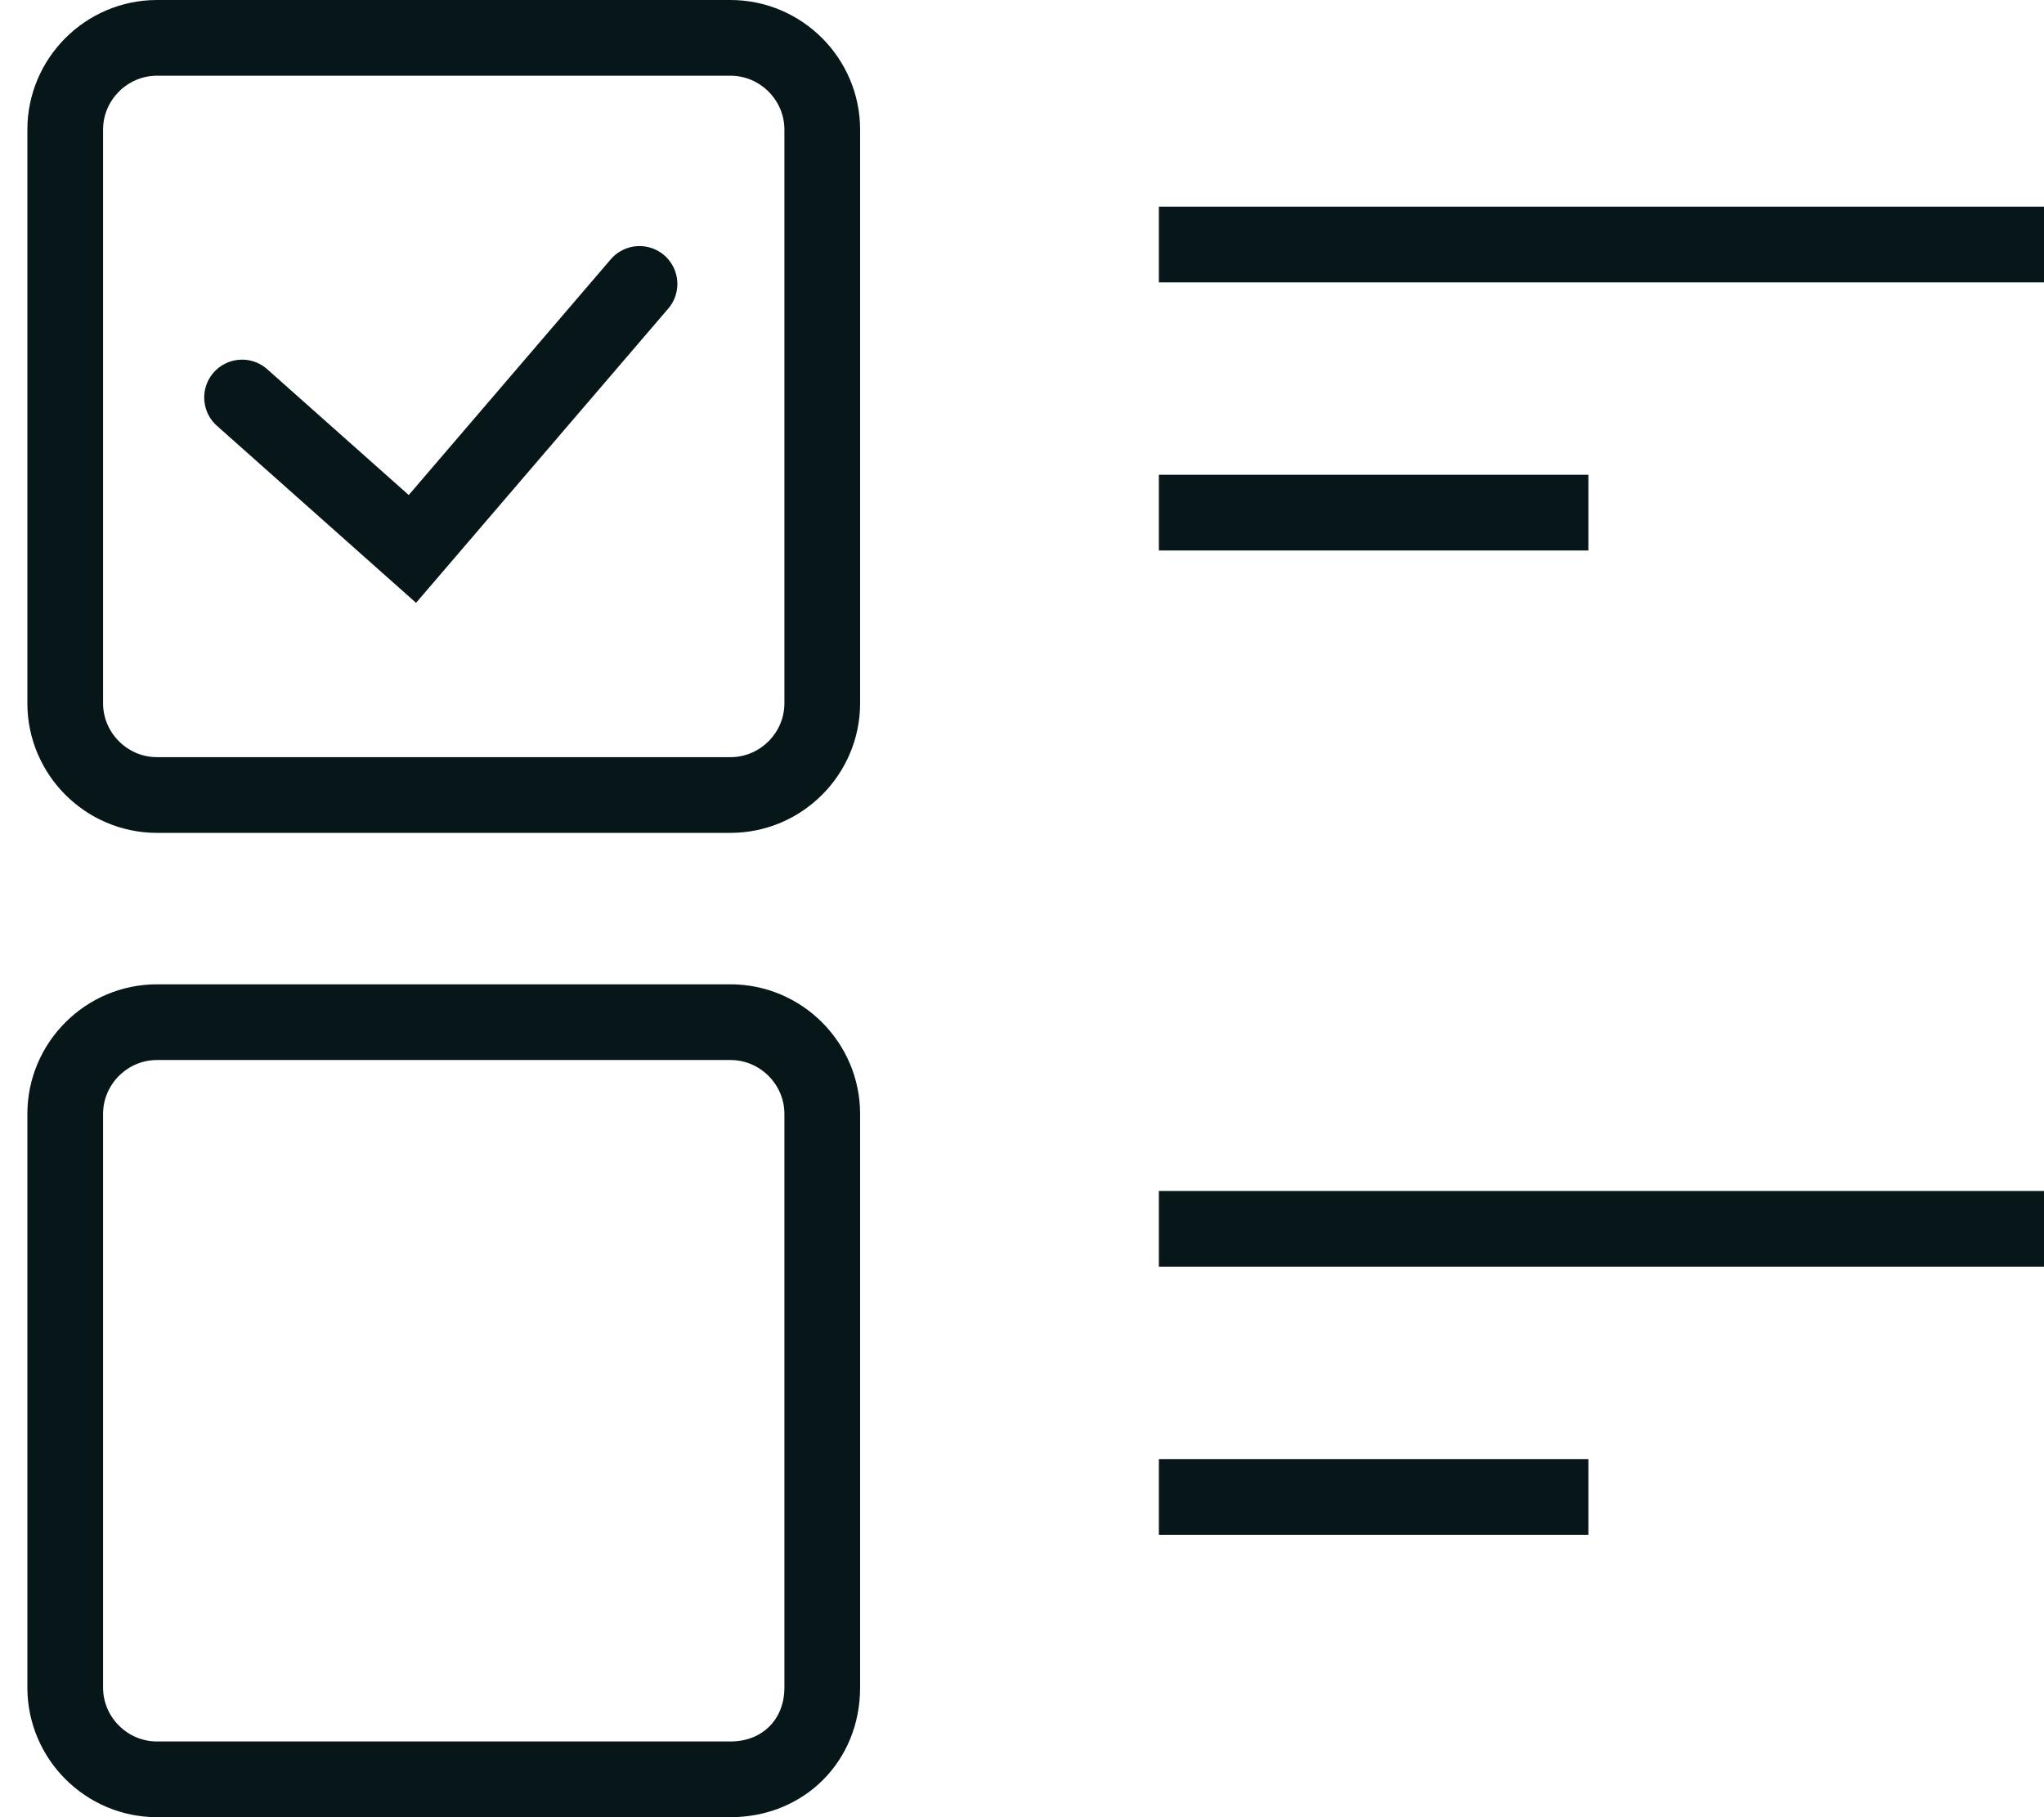
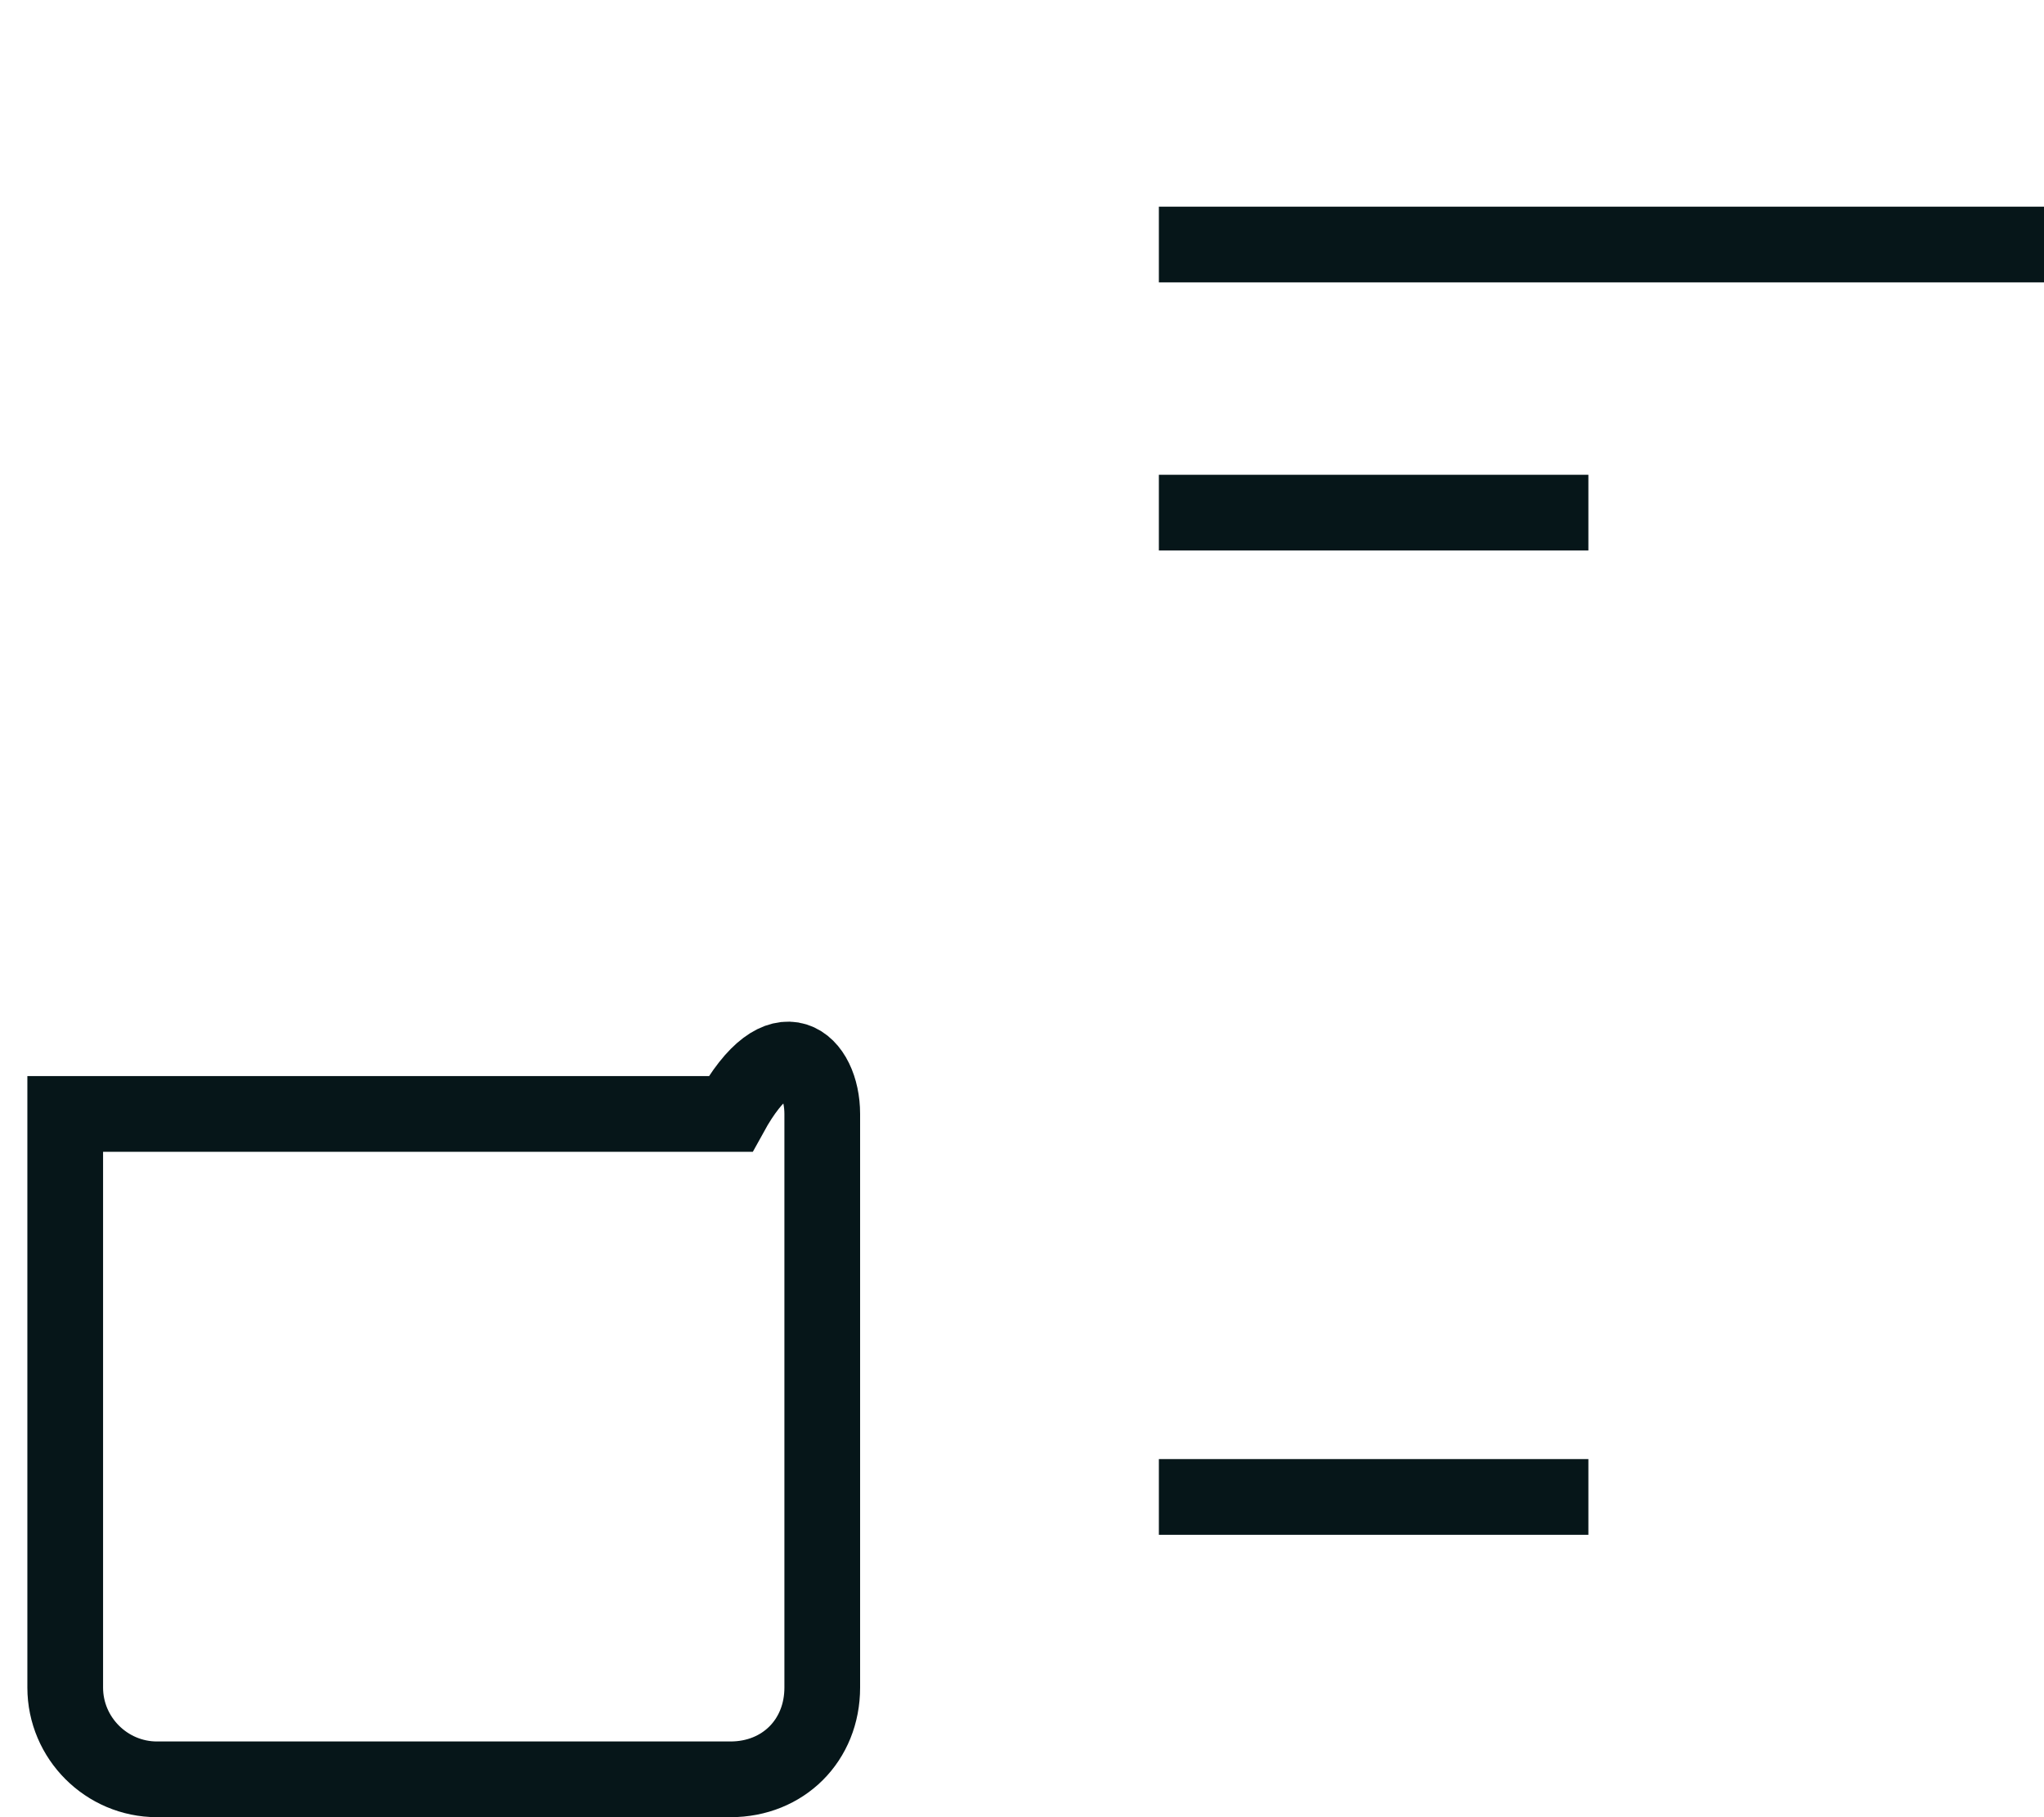
<svg xmlns="http://www.w3.org/2000/svg" width="54" height="48" viewBox="0 0 54 48" fill="none">
-   <path d="M19.298 21H4.147C2.814 21 1.723 19.909 1.723 18.576V3.424C1.723 2.091 2.814 1 4.147 1H19.298C20.632 1 21.723 2.091 21.723 3.424V18.576C21.723 19.909 20.632 21 19.298 21Z" stroke="#061619" stroke-width="2" stroke-miterlimit="10" />
  <line x1="30.616" y1="6.459" x2="54" y2="6.459" stroke="#061619" stroke-width="2" />
  <line x1="30.616" y1="13.541" x2="41.963" y2="13.541" stroke="#061619" stroke-width="2" />
-   <path d="M19.298 47H4.147C2.814 47 1.723 45.909 1.723 44.576V29.424C1.723 28.091 2.814 27 4.147 27H19.298C20.632 27 21.723 28.091 21.723 29.424V44.576C21.723 45.97 20.692 47 19.298 47Z" stroke="#061619" stroke-width="2" stroke-miterlimit="10" />
-   <line x1="30.616" y1="32.459" x2="54" y2="32.459" stroke="#061619" stroke-width="2" />
+   <path d="M19.298 47H4.147C2.814 47 1.723 45.909 1.723 44.576V29.424H19.298C20.632 27 21.723 28.091 21.723 29.424V44.576C21.723 45.97 20.692 47 19.298 47Z" stroke="#061619" stroke-width="2" stroke-miterlimit="10" />
  <line x1="30.616" y1="39.541" x2="41.963" y2="39.541" stroke="#061619" stroke-width="2" />
-   <path d="M6.395 10.5L10.895 14.5L16.895 7.5" stroke="#061619" stroke-width="2" stroke-linecap="round" />
</svg>